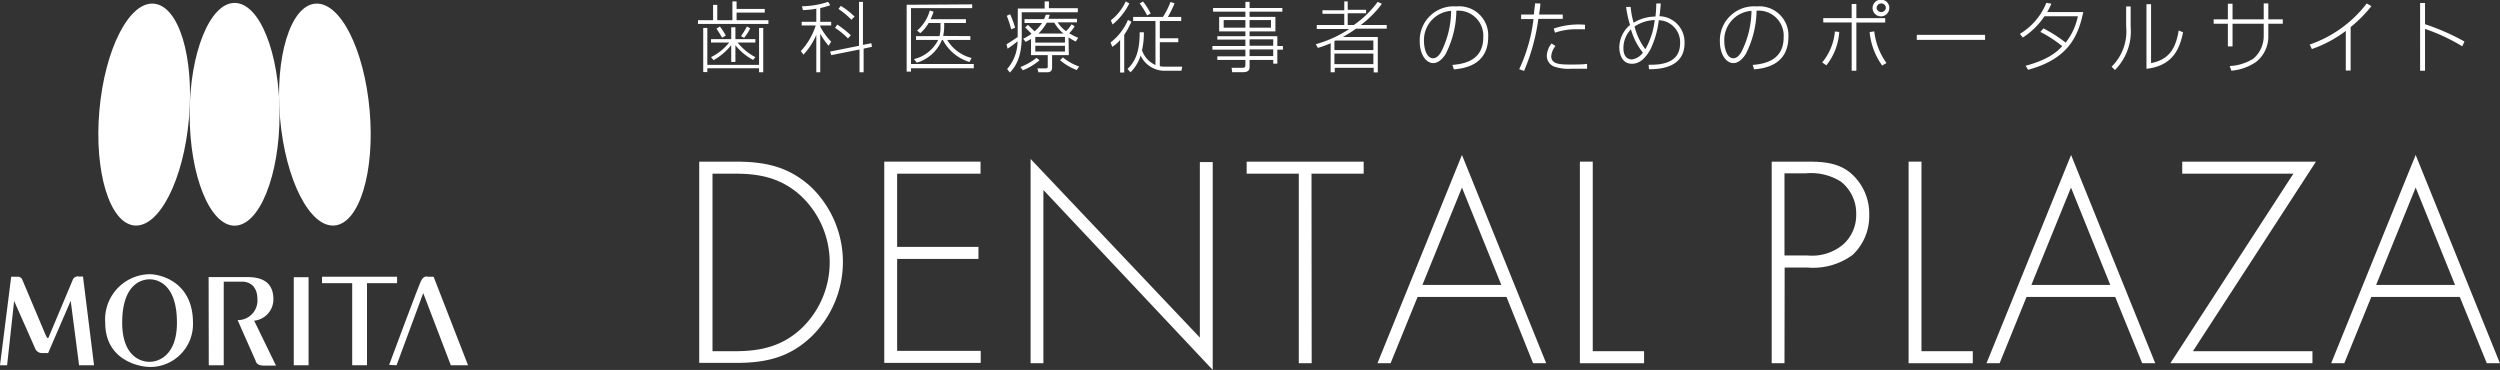
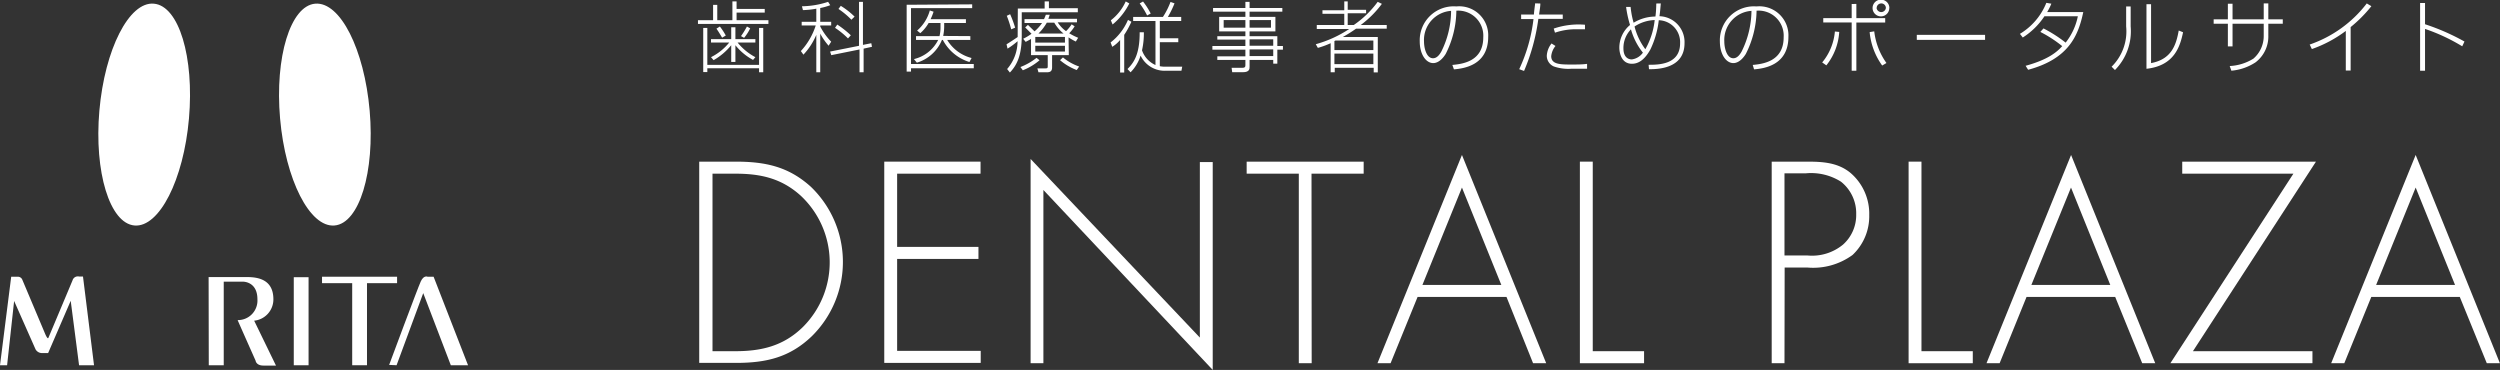
<svg xmlns="http://www.w3.org/2000/svg" id="レイヤー_1" data-name="レイヤー 1" viewBox="0 0 299.12 44.26">
  <rect x="0" y="0" width="299.12" height="44.26" fill="#333333" stroke="none" />
  <defs>
    <style>.cls-1{fill:#fff;}</style>
  </defs>
  <path class="cls-1" d="M86.57,2.41V4.25h1.81V2h.5V2.9h3.37v.44H88.88v.91h3.81v.44H84.26V4.25h1.81V2.41ZM84.89,5.17h.49V9.59h6.19V5.17h.5v5.31h-.5V10H85.38v.45h-.49Zm.93,1.75V6.51h2.42V5.09h.5V6.51h2.39v.41H89a6.82,6.82,0,0,0,2.13,1.75L90.85,9a6.84,6.84,0,0,1-2.11-1.76v2h-.5v-2a7.54,7.54,0,0,1-2.11,1.79l-.31-.36A6.61,6.61,0,0,0,88,6.92Zm1.33-.58c-.11-.19-.46-.78-.68-1.08L86.88,5a7.83,7.83,0,0,1,.71,1.08Zm2.26-.19A10,10,0,0,0,90.12,5l.39.22a5.63,5.63,0,0,1-.73,1.14Z" transform="translate(-0.75 -1.83)" />
  <path class="cls-1" d="M99.89,7.3a7.7,7.7,0,0,1-1-1.44v4.62h-.47V6a8,8,0,0,1-1.54,2.37l-.31-.43a8.19,8.19,0,0,0,1.78-3.06H96.67V4.44h1.75V2.87a10.25,10.25,0,0,1-1.6.17l-.12-.46a10.31,10.31,0,0,0,3.13-.53l.26.4a7,7,0,0,1-1.2.34V4.44h1.31v.44H98.89V5a7.65,7.65,0,0,0,1.31,1.82ZM105,7l.08.43-1,.22v2.83h-.49V7.75l-3.38.68L100.07,8l3.46-.69V2.05H104V7.2Zm-2.79-.57a9.45,9.45,0,0,0-1.55-1.27l.27-.39a12,12,0,0,1,1.62,1.28Zm.41-2.24a9.74,9.74,0,0,0-1.55-1.29l.28-.37A9.27,9.27,0,0,1,103,3.82Z" transform="translate(-0.75 -1.83)" />
  <path class="cls-1" d="M117.07,2.35V2.8h-7.32V9.49h7.51V10h-7.51v.4h-.52v-8Zm-.22,3.8v.46h-2.77A4.78,4.78,0,0,0,117,8.77l-.26.48a5.38,5.38,0,0,1-3.18-2.64h-.11a4.7,4.7,0,0,1-3,2.72l-.35-.43A4.37,4.37,0,0,0,113,6.61h-2.65V6.15h2.81a4.39,4.39,0,0,0,.12-1.09V4.58h-1.42a4.72,4.72,0,0,1-1,1.22l-.38-.31A4.9,4.9,0,0,0,112,3.08l.45.15a6.53,6.53,0,0,1-.36.9h4.23v.45h-2.6V5a5.8,5.8,0,0,1-.12,1.13Z" transform="translate(-0.75 -1.83)" />
  <path class="cls-1" d="M122.53,2.85h3.21V2h.51v.81h3.46V3.3H123V6.08c0,2.3-.53,3.5-1.42,4.43l-.33-.42a5.09,5.09,0,0,0,1.25-3.33,8.5,8.5,0,0,1-1.2.89l-.12-.52c.47-.29,1.1-.71,1.33-.87Zm-.79,2.49a13.92,13.92,0,0,0-.53-1.62l.4-.19a13.3,13.3,0,0,1,.6,1.61Zm1.1,4.51a7.29,7.29,0,0,0,1.93-1.1l.36.29a7.14,7.14,0,0,1-2,1.2Zm5.79-1.42h-2V9.91c0,.57-.4.57-.72.57H125l-.13-.47,1,0c.24,0,.24-.1.24-.31V8.43h-2V6.49c-.26.16-.43.24-.64.35l-.3-.37a6.23,6.23,0,0,0,1-.6l-.76-.76.33-.3.79.77a5,5,0,0,0,.9-1h-2.1V4.12h2.33a3.32,3.32,0,0,0,.22-.53l.47,0c-.08.25-.1.32-.17.49h3.43v.42h-2.31a3.79,3.79,0,0,0,1,1.06,4.84,4.84,0,0,0,.67-.82l.36.24a4.9,4.9,0,0,1-.65.83,7.1,7.1,0,0,0,1.07.54l-.28.45a6.25,6.25,0,0,1-.87-.5Zm-.46-2.18h-3.55v.68h3.55Zm0,1.06h-3.55V8h3.55ZM128,5.84a4.64,4.64,0,0,1-1.11-1.3H126A5.77,5.77,0,0,1,125,5.84Zm-.07,2.86a6.23,6.23,0,0,0,1.94,1.09l-.29.42a6.79,6.79,0,0,1-2-1.18Z" transform="translate(-0.75 -1.83)" />
  <path class="cls-1" d="M135.87,2.24a7.67,7.67,0,0,1-2,2.52l-.21-.5A5.93,5.93,0,0,0,135.44,2Zm-2.24,4.67a6.74,6.74,0,0,0,2.08-2.7l.41.22A10.3,10.3,0,0,1,135.26,6v4.51h-.49V6.61a3.77,3.77,0,0,1-.94.82Zm8.57,2.9-.09.48h-1.79a3.18,3.18,0,0,1-3.1-1.81,4.91,4.91,0,0,1-1.2,2l-.37-.39c.71-.71,1.47-1.68,1.46-4.4h.5a9.2,9.2,0,0,1-.22,2.16A3,3,0,0,0,139,9.61V4.34h-2.67V3.86h3.56a9.22,9.22,0,0,0,.91-1.8l.48.17a11.34,11.34,0,0,1-.8,1.63h1.6v.48h-2.56V6.41h2.21v.47h-2.21V9.75a3.23,3.23,0,0,0,.7.06ZM138,3.68a8.88,8.88,0,0,0-.89-1.44l.4-.23a8.69,8.69,0,0,1,.92,1.44Z" transform="translate(-0.75 -1.83)" />
  <path class="cls-1" d="M154.18,3.23h-3.92v.62h3.09V5.59h-3.09v.57h3.32V7.33h.67v.44h-.67V9.45h-.49V9h-2.83v.81c0,.25,0,.66-.8.66h-1.28l-.07-.53,1.32,0c.23,0,.33-.08.33-.28V9H146.4V8.57h3.36v-.8h-3.95V7.33h3.95V6.57H146.4V6.16h3.36V5.59h-3.14V3.85h3.14V3.23h-3.87V2.79h3.87V2.05h.5v.74h3.92Zm-4.42,1h-2.6v.91h2.6Zm3.06,0h-2.56v.91h2.56Zm.27,2.31h-2.83v.76h2.83Zm0,1.2h-2.83v.8h2.83Z" transform="translate(-0.75 -1.83)" />
  <path class="cls-1" d="M166.09,2.29a12.17,12.17,0,0,1-2.53,2.53h3.11v.44H163a16.62,16.62,0,0,1-1.59,1h4.19v4.23h-.49V9.94h-4.66v.54h-.49V7a10.54,10.54,0,0,1-1.53.56l-.25-.44a14.08,14.08,0,0,0,4-1.82h-3.88V4.82h3.29V3.48h-2.61V3.06h2.61V2H162v1h2.2v.42H162V4.82h.73a11.88,11.88,0,0,0,2.86-2.77Zm-5.55,4.39-.13.06V7.82h4.66V6.68Zm4.53,1.56h-4.66V9.5h4.66Z" transform="translate(-0.75 -1.83)" />
  <path class="cls-1" d="M174.52,9.6c1.09-.11,3.7-.35,3.7-3.3A3,3,0,0,0,175,3.11a11.61,11.61,0,0,1-1.28,5.18c-.57.91-1.15,1.09-1.48,1.09-.9,0-1.62-1.09-1.62-2.58A4.06,4.06,0,0,1,175,2.6a3.47,3.47,0,0,1,3.81,3.64c0,3.45-3,3.79-4.1,3.89Zm-3.39-2.8c0,.76.28,2,1.08,2,.35,0,.68-.24,1-.82a11,11,0,0,0,1.16-4.85A3.49,3.49,0,0,0,171.13,6.8Z" transform="translate(-0.75 -1.83)" />
  <path class="cls-1" d="M185.05,2.25c0,.37-.08.77-.15,1.32h2.83v.52h-2.92a23.85,23.85,0,0,1-1.71,6.23l-.58-.21a19.48,19.48,0,0,0,1.71-6h-1.48V3.57h1.53c0-.22.13-1.17.15-1.34Zm1.81,5.08a2.31,2.31,0,0,0-.51,1.22c0,1,1.12,1,2.43,1,.66,0,1.3,0,1.86-.08v.58l-1.81,0a5.26,5.26,0,0,1-2.17-.27,1.39,1.39,0,0,1-.84-1.29,2.58,2.58,0,0,1,.57-1.46Zm3.53-2c-.24,0-.51,0-.92,0a7.77,7.77,0,0,0-2.67.41l-.15-.49a9.18,9.18,0,0,1,3.74-.46Z" transform="translate(-0.75 -1.83)" />
  <path class="cls-1" d="M199.46,2.24c-.07.89-.11,1.19-.16,1.53a3.09,3.09,0,0,1,3,3.23c0,3.11-3.34,3.11-4.25,3.11L198,9.58c1.15,0,3.77,0,3.77-2.57a2.63,2.63,0,0,0-2.55-2.76,10.9,10.9,0,0,1-1,3.49c-.67,1.21-1.4,1.72-2.21,1.72-1.31,0-1.51-1.39-1.51-1.93a3.53,3.53,0,0,1,1.28-2.71,12.89,12.89,0,0,1-.47-2.16l.54,0a10.07,10.07,0,0,0,.36,1.89,5.06,5.06,0,0,1,2.61-.74,12.82,12.82,0,0,0,.1-1.56Zm-3.57,3.1a3.22,3.22,0,0,0-.9,2.27c0,1.14.65,1.33,1,1.33a1.94,1.94,0,0,0,1.33-.81A7.88,7.88,0,0,1,195.89,5.34Zm1.72,2.38a8.92,8.92,0,0,0,1.12-3.49,4.66,4.66,0,0,0-2.41.77A7.67,7.67,0,0,0,197.61,7.72Z" transform="translate(-0.75 -1.83)" />
  <path class="cls-1" d="M210.46,9.6c1.08-.11,3.7-.35,3.7-3.3a3,3,0,0,0-3.24-3.19,11.75,11.75,0,0,1-1.29,5.18c-.57.91-1.15,1.09-1.48,1.09-.9,0-1.62-1.09-1.62-2.58a4.07,4.07,0,0,1,4.38-4.2,3.48,3.48,0,0,1,3.82,3.64c0,3.45-3,3.79-4.11,3.89Zm-3.4-2.8c0,.76.29,2,1.08,2,.35,0,.68-.24,1-.82a11.19,11.19,0,0,0,1.17-4.85A3.49,3.49,0,0,0,207.06,6.8Z" transform="translate(-0.75 -1.83)" />
  <path class="cls-1" d="M218.77,9.3a6.67,6.67,0,0,0,1.52-3.7l.52.05a7.1,7.1,0,0,1-1.54,4Zm4.09-7V4h3.45v.53h-3.45v5.76h-.56V4.52h-3.4V4h3.4V2.31ZM225,5.58a8.11,8.11,0,0,0,1.46,3.79l-.51.3a8.12,8.12,0,0,1-1.5-4Zm1.8-2.79a1,1,0,1,1-1-1A1,1,0,0,1,226.81,2.79Zm-1.52,0a.56.56,0,0,0,1.11,0,.54.54,0,0,0-.55-.55A.55.55,0,0,0,225.29,2.79Z" transform="translate(-0.75 -1.83)" />
  <path class="cls-1" d="M238.26,6v.6h-8.17V6Z" transform="translate(-0.75 -1.83)" />
  <path class="cls-1" d="M245.25,5.23a16.18,16.18,0,0,1,2.65,1.7,7.45,7.45,0,0,0,1.46-3.15h-4a8.71,8.71,0,0,1-2.59,2.54l-.34-.44a7.65,7.65,0,0,0,3.16-3.71l.6.1a6.65,6.65,0,0,1-.5,1h4.32c-.6,2.86-1.77,5.61-6.6,6.91l-.3-.48c2.82-.76,3.85-1.76,4.38-2.35a14.67,14.67,0,0,0-2.62-1.7Z" transform="translate(-0.75 -1.83)" />
  <path class="cls-1" d="M255.68,5a6.59,6.59,0,0,1-1.88,5.21l-.4-.4A5.93,5.93,0,0,0,255.14,5V2.6h.54Zm2.44,4.38c2.45-.46,3-2.17,3.31-3.9l.52.21c-.35,1.64-1,4-4.38,4.37V2.33h.55Z" transform="translate(-0.75 -1.83)" />
  <path class="cls-1" d="M271.6,2.24h.55v1.9h1.73v.53h-1.73V6.06a3.88,3.88,0,0,1-1.53,3.23,6.27,6.27,0,0,1-2.89,1l-.2-.56a5.9,5.9,0,0,0,2.83-.88,3.57,3.57,0,0,0,1.24-2.74V4.67h-3.73V7.38h-.56V4.67h-1.7V4.14h1.7V2.28h.56V4.14h3.73Z" transform="translate(-0.75 -1.83)" />
  <path class="cls-1" d="M282,10.27h-.58V5.53a15,15,0,0,1-4.06,2.17l-.26-.54a14.56,14.56,0,0,0,6.83-4.92l.55.33A16,16,0,0,1,282,5.07Z" transform="translate(-0.75 -1.83)" />
  <path class="cls-1" d="M290.9,2.19V4.73a26.44,26.44,0,0,1,4.72,2.07l-.27.57a22.3,22.3,0,0,0-4.45-2.08v5h-.59V2.19Z" transform="translate(-0.75 -1.83)" />
  <path class="cls-1" d="M84.41,21.17h4.35c3.52,0,6.31.57,9,3a12.47,12.47,0,0,1,.13,17.88c-2.66,2.56-5.5,3.2-9.09,3.2H84.41Zm4.32,22.68c3.17,0,5.79-.64,8.1-2.91a10.92,10.92,0,0,0-.29-15.71c-2.31-2.08-4.8-2.62-7.81-2.62H86V43.85Z" transform="translate(-0.75 -1.83)" />
  <path class="cls-1" d="M108.09,22.61v8.76h9.73v1.44h-9.73v11h10v1.44H106.55V21.17h11.52v1.44Z" transform="translate(-0.75 -1.83)" />
  <path class="cls-1" d="M145.85,46.09,125.59,24.56V45.29h-1.53V20.85l20.25,21.37v-21h1.54Z" transform="translate(-0.75 -1.83)" />
  <path class="cls-1" d="M157.69,45.29h-1.54V22.61h-6.24V21.17h14v1.44h-6.24Z" transform="translate(-0.75 -1.83)" />
  <path class="cls-1" d="M170.36,37.36l-3.23,7.93h-1.57l10.11-24.92,10.08,24.92h-1.57L181,37.36Zm5.31-13.09-4.73,11.65h9.44Z" transform="translate(-0.75 -1.83)" />
  <path class="cls-1" d="M191.32,43.85h6.14v1.44h-7.68V21.17h1.54Z" transform="translate(-0.75 -1.83)" />
  <path class="cls-1" d="M214.26,45.29h-1.53V21.17H217c1.89,0,3.72.12,5.22,1.4a6.42,6.42,0,0,1,2.18,5,6.35,6.35,0,0,1-2,4.77A8,8,0,0,1,217,33.84h-2.72Zm2.79-12.89a5.81,5.81,0,0,0,4.22-1.31,4.72,4.72,0,0,0,1.57-3.62,4.81,4.81,0,0,0-1.82-3.9,6.7,6.7,0,0,0-4.23-1h-2.53V32.4Z" transform="translate(-0.75 -1.83)" />
  <path class="cls-1" d="M230.65,43.85h6.14v1.44h-7.68V21.17h1.54Z" transform="translate(-0.75 -1.83)" />
  <path class="cls-1" d="M243.22,37.36,240,45.29h-1.57l10.12-24.92,10.07,24.92h-1.56l-3.23-7.93Zm5.32-13.09L243.8,35.92h9.44Z" transform="translate(-0.75 -1.83)" />
  <path class="cls-1" d="M277.43,43.85v1.44h-17l14.72-22.68H261.85V21.17h16L263.13,43.85Z" transform="translate(-0.75 -1.83)" />
  <path class="cls-1" d="M284.47,37.36l-3.23,7.93h-1.57l10.11-24.92,10.08,24.92h-1.57l-3.23-7.93Zm5.31-13.09-4.73,11.65h9.44Z" transform="translate(-0.75 -1.83)" />
-   <path class="cls-1" d="M28.82,2.18c3,0,5.38,6,5.38,13.33s-2.41,13.32-5.38,13.32-5.38-6-5.38-13.32S25.85,2.18,28.82,2.18" transform="translate(-0.75 -1.83)" />
  <path class="cls-1" d="M19.16,2.27c3,.26,4.84,6.41,4.2,13.74s-3.56,13.06-6.52,12.8S12,22.4,12.64,15.07,16.2,2,19.16,2.27" transform="translate(-0.75 -1.83)" />
  <path class="cls-1" d="M38.46,2.27c3-.26,5.88,5.47,6.52,12.8s-1.24,13.48-4.2,13.74S34.9,23.34,34.26,16,35.5,2.53,38.46,2.27" transform="translate(-0.75 -1.83)" />
  <path class="cls-1" d="M1.6,45.53l.84-7.69L5,43.62a.88.88,0,0,0,.86.45h.65l2.7-6.25,1,7.71H12L10.68,34.92h-.45a.66.66,0,0,0-.8.45c-.26.63-2.89,6.88-2.89,6.88s-.07.27-.39-.48L3.42,35.3a.57.57,0,0,0-.55-.36c-.42,0-.78,0-.78,0L.75,45.53Z" transform="translate(-0.75 -1.83)" />
  <path class="cls-1" d="M25.73,45.53h1.79v-10h2.26s1.77-.07,1.77,2.11a2.34,2.34,0,0,1-2.37,2.49c.41.94,2.15,4.85,2.15,4.85s.06.59.94.59h1.5l-2.61-5.37a2.56,2.56,0,0,0,2.3-2.56c0-2.32-1.75-2.66-3.16-2.66H25.71Z" transform="translate(-0.75 -1.83)" />
  <path class="cls-1" d="M35.9,45.53h1.77V35s-1.73,0-1.77,0Z" transform="translate(-0.75 -1.83)" />
  <polygon class="cls-1" points="38.53 33.11 47.51 33.11 47.51 33.88 43.91 33.88 43.91 43.7 42.14 43.7 42.14 33.88 38.53 33.88 38.53 33.11" />
  <path class="cls-1" d="M48.2,45.53l3.19-8.63,3.3,8.63h2.06L52.63,34.94h-.72s-.45-.22-.81.55-3.79,10-3.79,10Z" transform="translate(-0.75 -1.83)" />
-   <path class="cls-1" d="M18.67,45.12c1,0,3.25-.71,3.25-4.69,0-4.36-2.09-5.18-3.27-5.18s-3.28.82-3.28,5.18c0,4,2.2,4.69,3.25,4.69Zm-.05.61c-1.18,0-5.28-.79-5.28-5.27a5.41,5.41,0,0,1,5.31-5.82c1.32,0,5.19.92,5.19,5.82a5.13,5.13,0,0,1-5.16,5.28Z" transform="translate(-0.75 -1.83)" />
</svg>